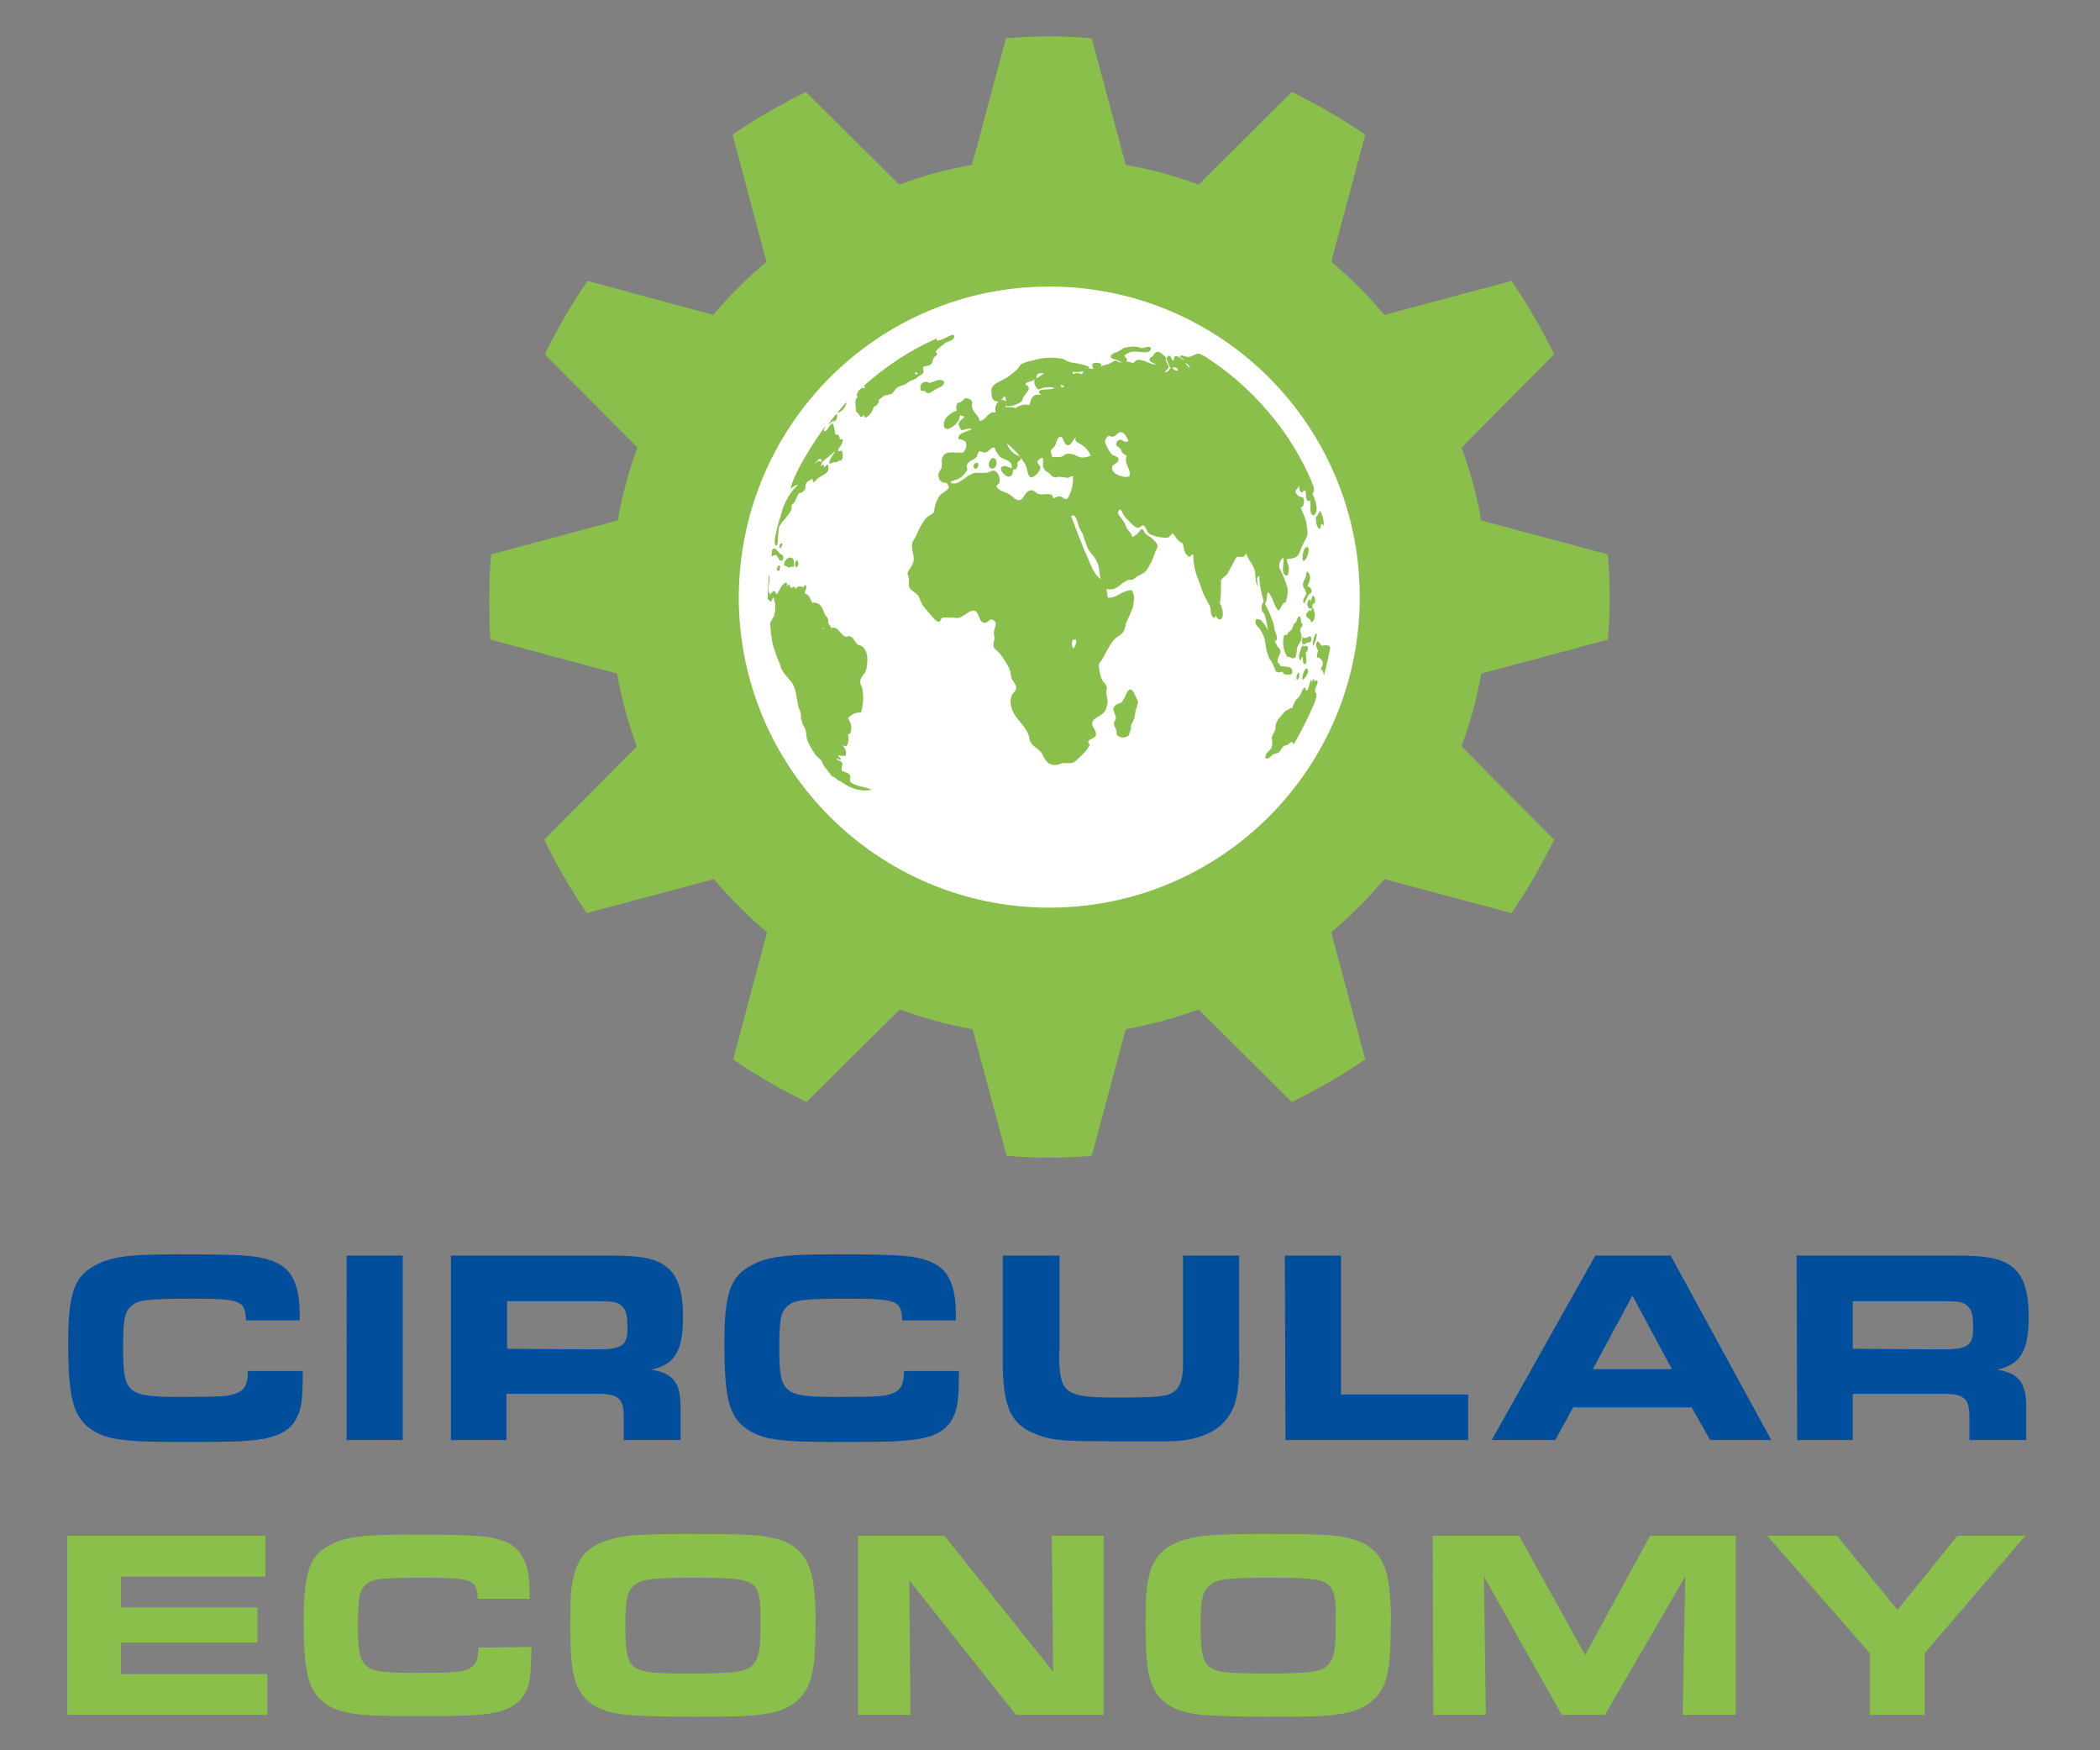
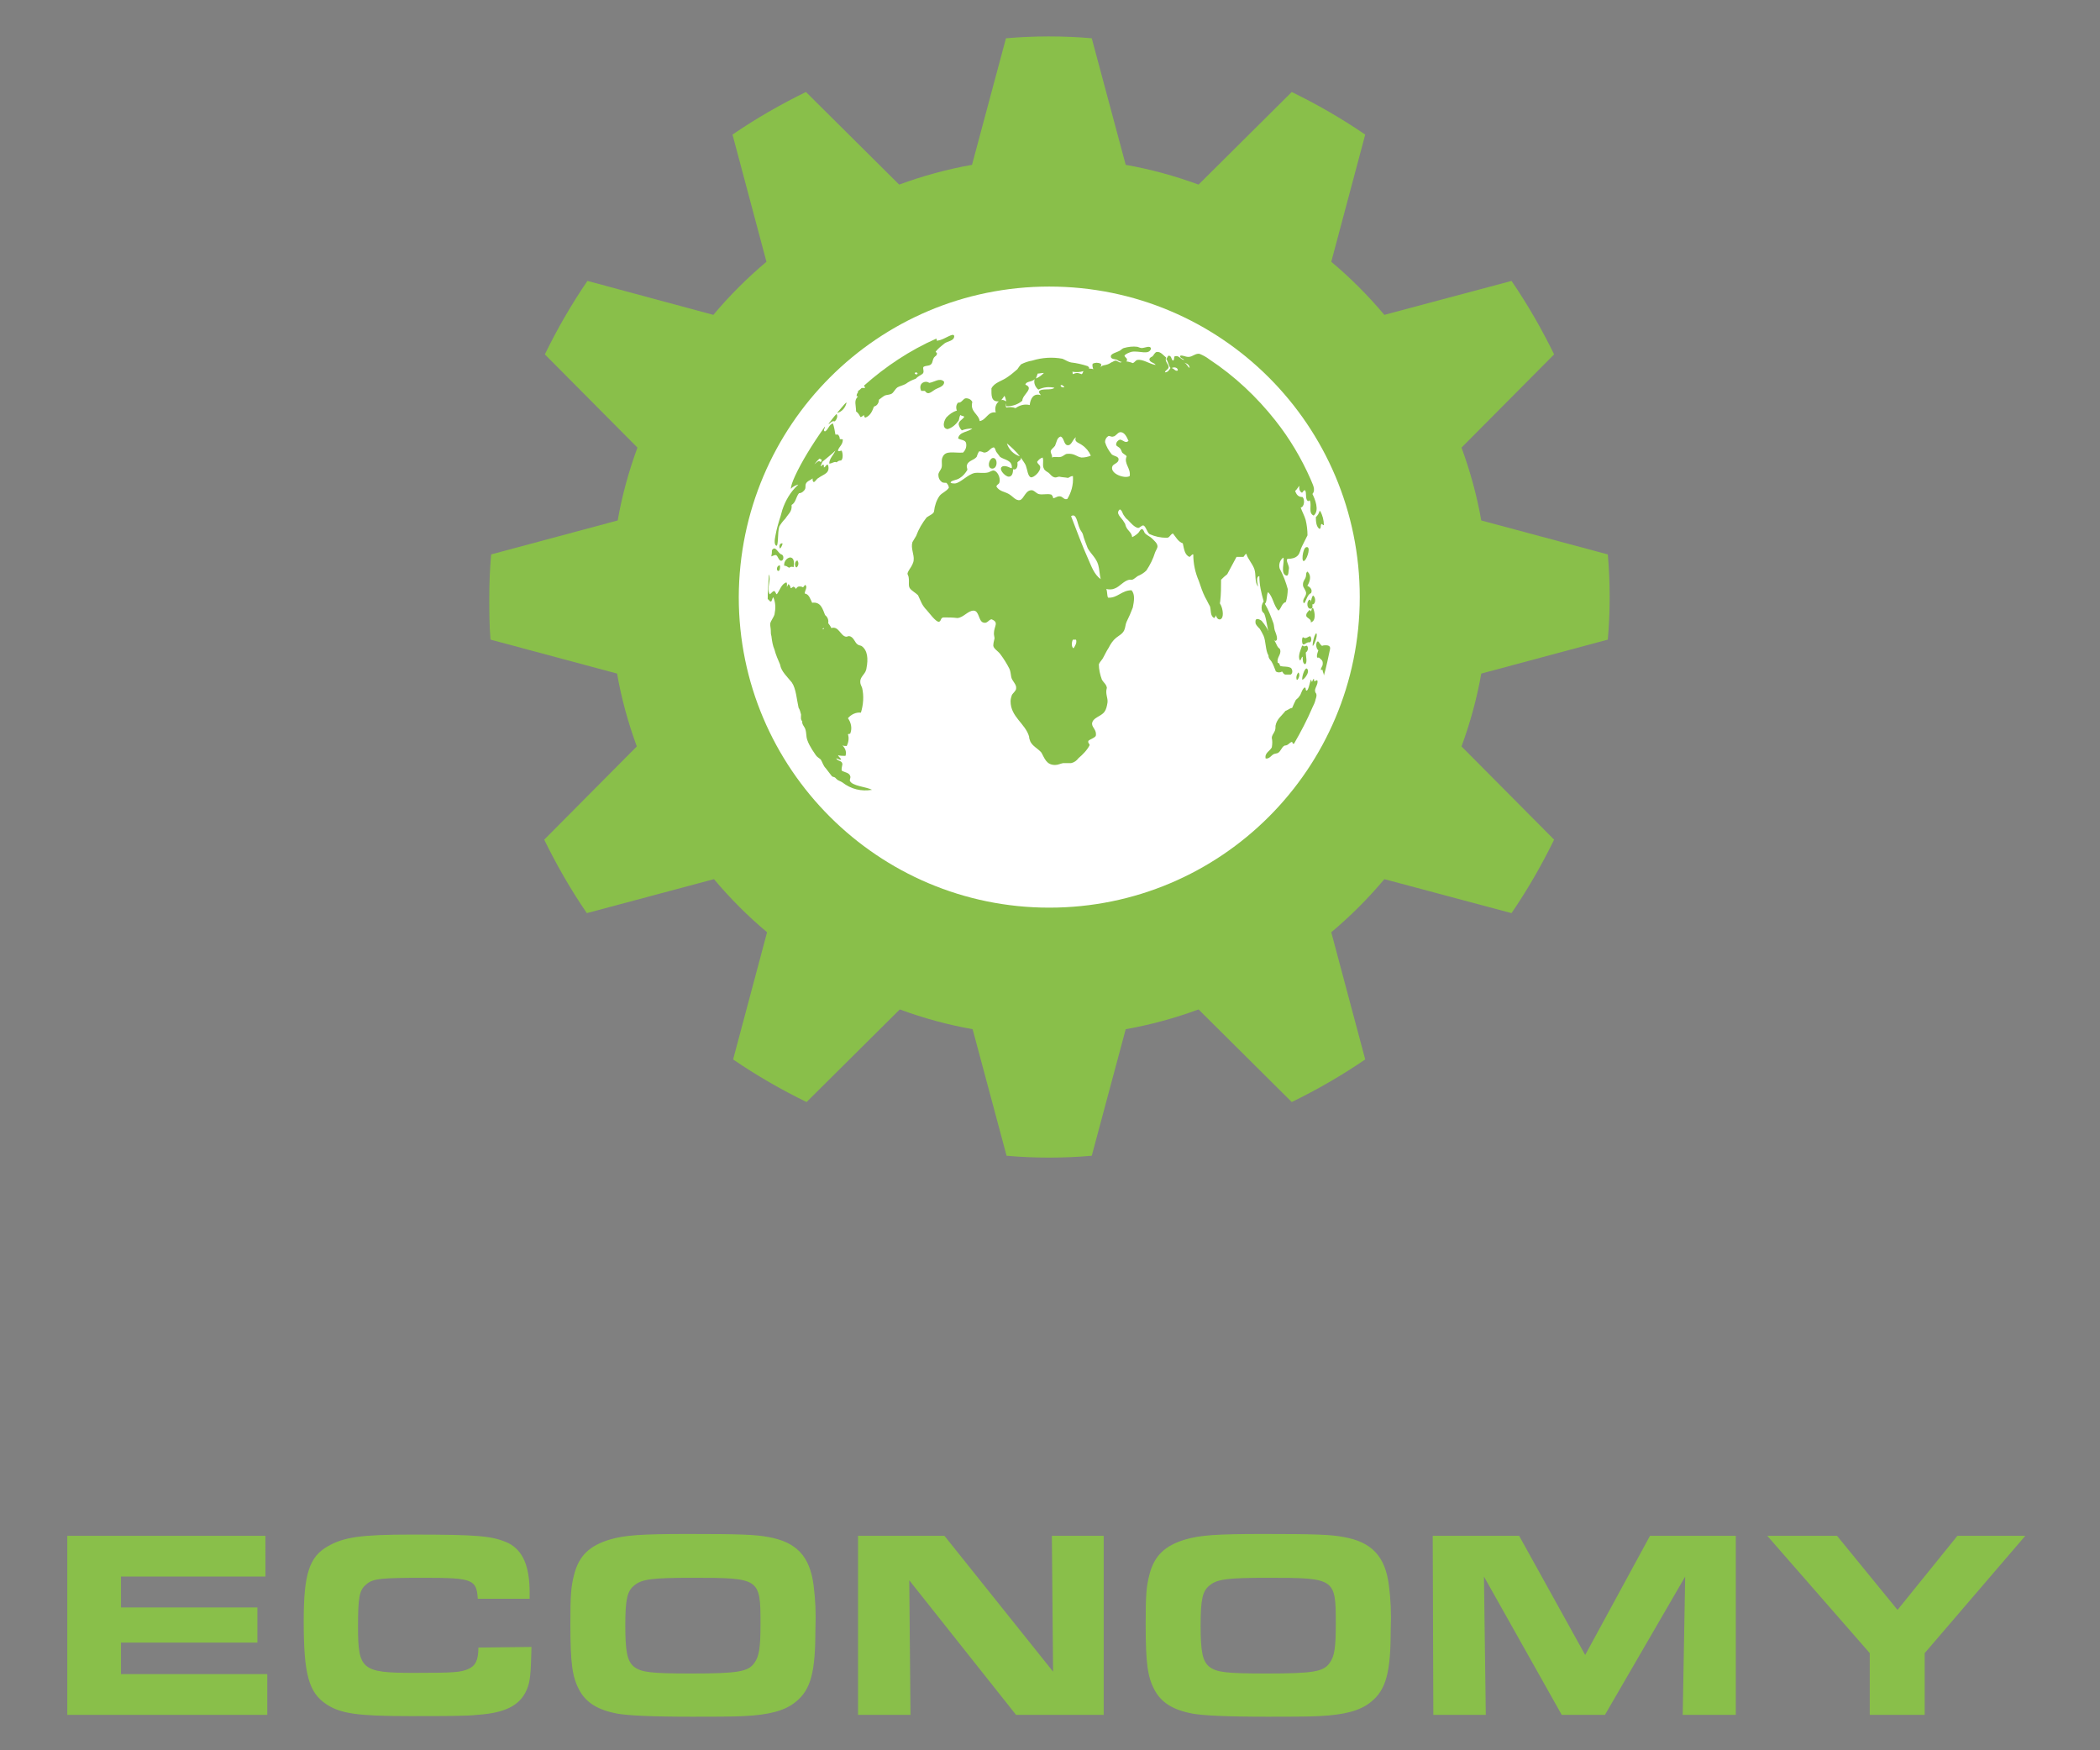
<svg xmlns="http://www.w3.org/2000/svg" version="1.1" id="Ebene_1" x="0px" y="0px" viewBox="0 0 340.2 283.5" style="enable-background:new 0 0 340.2 283.5;" xml:space="preserve" width="300" height="250">
  <rect x="0" y="0" width="340.2" height="283.5" fill="#808080" stroke="none" />
  <style type="text/css">
	.st0{fill:#89BF4A;}
	.st1{fill:#FFFFFF;}
	.st2{fill:#014F9C;}
</style>
  <g id="Gruppe_4808" transform="translate(0 213.898)">
    <g>
      <g id="Gruppe_4807" transform="translate(0 -213.898)">
        <g id="Gruppe_4772" transform="translate(68.265 0)">
          <path id="Pfad_4038" class="st0" d="M101.7,48.1c26.9,0,48.6,21.8,48.6,48.6s-21.8,48.6-48.6,48.6s-48.6-21.8-48.6-48.6      S74.9,48.1,101.7,48.1C101.7,48.1,101.7,48.1,101.7,48.1 M108.6,6.2l5.5,20.5c4,0.7,8,1.8,11.8,3.2l15.1-15      c4.1,2,8.1,4.3,11.9,6.9l-5.5,20.6c3.1,2.6,6,5.5,8.6,8.6l20.6-5.5c2.6,3.8,4.9,7.8,6.9,11.9l-15,15.1c1.4,3.8,2.5,7.8,3.2,11.8      l20.5,5.5c0.2,2.3,0.3,4.6,0.3,6.9c0,2.3-0.1,4.6-0.3,6.9l-20.5,5.5c-0.7,4-1.8,8-3.2,11.8l15,15.1c-2,4.1-4.3,8.1-6.9,11.9      l-20.6-5.5c-2.6,3.1-5.5,6-8.6,8.6l5.5,20.6c-3.8,2.6-7.8,4.9-11.9,6.9l-15.1-15c-3.8,1.4-7.8,2.5-11.8,3.2l-5.5,20.5      c-2.3,0.2-4.6,0.3-6.9,0.3c-2.3,0-4.6-0.1-6.9-0.3l-5.5-20.5c-4-0.7-8-1.8-11.8-3.2l-15.1,15c-4.1-2-8.1-4.3-11.9-6.9l5.5-20.6      c-3.1-2.6-6-5.5-8.6-8.6l-20.6,5.5c-2.6-3.8-4.9-7.8-6.9-11.9l15-15.1c-1.4-3.8-2.5-7.8-3.2-11.8l-20.5-5.5      C11,101.3,11,99,11,96.7s0.1-4.6,0.3-6.9l20.5-5.5c0.7-4,1.8-8,3.2-11.8l-15-15.1c2-4.1,4.3-8.1,6.9-11.9L47.3,51      c2.6-3.1,5.5-6,8.6-8.6l-5.5-20.6c3.8-2.6,7.8-4.9,11.9-6.9l15.1,15c3.8-1.4,7.8-2.5,11.8-3.2l5.5-20.5c2.3-0.2,4.6-0.3,6.9-0.3      C104.1,5.9,106.4,6,108.6,6.2" />
        </g>
        <g id="Gruppe_4773" transform="translate(108.781 40.516)">
          <path id="Pfad_4039" class="st1" d="M61.2,106.5c27.8,0,50.3-22.5,50.3-50.3c0-27.8-22.5-50.3-50.3-50.3S11,28.4,10.9,56.2      C10.9,84,33.5,106.5,61.2,106.5" />
        </g>
        <g id="Gruppe_4774" transform="translate(127.685 48.545)">
          <path id="Pfad_4040" class="st0" d="M21,12.5c0.4-0.3,0.8-0.4,0.9-0.7c0.1-0.3-0.1-0.6,0-0.9c0.4-0.3,1-0.1,1.3-0.5      c0.2-0.2,0.2-0.7,0.4-1c0.2-0.3,0.5-0.3,0.5-0.7c0-0.2-0.2-0.1-0.2-0.3c0.4-0.5,0.9-0.9,1.4-1.3c0.5-0.4,1.6-0.4,1.6-1.2      c-0.1-0.7-1.6,0.6-2.6,0.7C24,6.8,24.1,6.4,24,6.3c-4.3,1.9-8.2,4.5-11.7,7.6c-0.1,0.1,0.4,0.4,0,0.4c-0.1,0-0.3,0-0.4,0      c-0.2,0.2-0.3,0.3-0.6,0.5c0.1,0.3-0.2,0.3-0.2,0.7c-0.1,0.2,0.2,0.1,0.2,0.2c-0.7,0.6-0.3,1.4-0.3,2.4c0.3,0.2,0.5,0.5,0.7,0.9      c0.3,0,0.3-0.2,0.6-0.3c0,0.2,0,0.3,0.2,0.4c0.8-0.3,1.1-1,1.4-1.8c0.5-0.1,0.8-0.6,0.8-1.1c0.3-0.2,0.6-0.5,1-0.7      c0.3-0.1,0.8-0.1,1.1-0.3c0.3-0.2,0.5-0.7,0.9-1c0.3-0.2,0.9-0.3,1.4-0.6c0.4-0.3,0.8-0.5,1.3-0.7C20.8,12.8,20.7,12.7,21,12.5       M20.8,11.8c0.1,0,0.3,0.2,0,0.3c-0.2,0-0.2-0.1-0.3-0.1C20.5,11.8,20.7,11.7,20.8,11.8" />
        </g>
        <g id="Gruppe_4775" transform="translate(168.96 50.274)">
          <path id="Pfad_4041" class="st0" d="M12,8c0.3,0.3,1.5,0.7,1.6,0.1c0.1-0.4-0.3-0.4-0.4-0.8C13.5,7,14,6.8,14.4,6.7      c1.2-0.2,2.8,0.6,3.1-0.5c-0.1-0.6-1-0.1-1.5-0.1c-0.2,0-0.4-0.1-0.7-0.2c-0.7-0.1-1.5,0-2.2,0.2c-0.1,0-0.5,0.3-0.6,0.4      C12,6.8,10.9,7,11,7.5C11,7.9,11.7,7.9,12,8" />
        </g>
        <g id="Gruppe_4776" transform="translate(138.138 55.617)">
          <path id="Pfad_4042" class="st0" d="M12.4,6.4c-0.4-0.3-1-0.2-1.3,0.2c-0.2,0.3-0.2,0.7,0,1.1c0.2,0,0.4,0,0.6,0      c0.6,0.9,1.2-0.1,2-0.4c0.5-0.2,1.2-0.5,1.1-1.1C14.1,5.5,13.2,6.3,12.4,6.4" />
        </g>
        <g id="Gruppe_4777" transform="translate(124.607 59.363)">
          <path id="Pfad_4043" class="st0" d="M11.1,7.5c0.7-0.2,1.2-0.8,1.4-1.5c0-0.1,0-0.1,0-0.2c-0.5,0.5-0.8,0.9-1.4,1.6      C11,7.5,11,7.5,11.1,7.5" />
        </g>
        <g id="Gruppe_4778" transform="translate(123.209 61.057)">
          <path id="Pfad_4044" class="st0" d="M12,7.2c0.3-0.2,0.6-0.9,0.3-1.2c-0.5,0.5-0.8,1-1.3,1.6C11.2,7.7,11.5,7,12,7.2" />
        </g>
        <g id="Gruppe_4779" transform="translate(114.538 62.887)">
          <path id="Pfad_4045" class="st0" d="M11.2,25.5c0.4,0.2,0.2-2.1,0.5-3.1c0.3-0.5,0.6-0.9,1-1.3c0.5-0.8,1.1-1.1,1-2.2      c0.7-0.4,0.7-1.3,1.2-1.9c0.4,0,0.8-0.3,1-0.7c0.1-0.3,0-0.5,0.1-0.8c0.2-0.5,0.8-0.6,1.1-0.9c0,0.3,0,0.5,0.2,0.6      c0.3-0.1,0.4-0.5,0.8-0.7c0.8-0.6,1.9-0.7,1.5-2.1c-0.4-0.1-0.4,0.5-0.7,0.4c0.1-0.1,0-0.3,0-0.4c-0.3-0.1-0.3,0.3-0.5,0.2      c0.1-0.2,0.2-0.5,0.3-0.7c0.7-0.6,1.5-1.2,2.1-1.8c-0.3,0.7-1,1.3-1,2.1c0.5,0,0.8-0.4,1.2-0.2c0.2-0.2,0.4-0.3,0.7-0.3      c0.4-0.2,0.3-1.3,0.1-1.6c-0.2,0-0.4,0.2-0.6,0c0.2-0.7,0.8-0.9,0.8-1.8c-0.1-0.1-0.4,0-0.5-0.1c0-0.3-0.1-0.5-0.3-0.7h-0.4      c-0.1-0.6-0.2-1.2-0.4-1.8c-0.7,0.2-0.7,1-1.3,1.3c-0.4-0.2,0.1-0.6,0-0.8c-1,1.4-2,2.9-2.9,4.4c-1.5,2.5-2.7,5-2.6,5.7      c0.2-0.4,1.5-0.9,1.1-0.6c-1.2,1.1-2,2.5-2.5,4c-0.2,0.8-0.4,1.4-0.5,1.7c-0.2,0.7-0.4,1.3-0.6,2.4      C10.9,24.7,10.9,25.3,11.2,25.5 M18.2,11.4c0.1,0,0.2,0.1,0.4,0.2c0,0.1-0.1,0.1-0.1,0.3c-0.2,0.1-0.2-0.1-0.4-0.1      c-0.3,0.1-0.4,0.3-0.7,0.5C17.7,11.9,18,11.6,18.2,11.4" />
        </g>
        <g id="Gruppe_4780" transform="translate(149.281 68.297)">
          <path id="Pfad_4046" class="st0" d="M11.5,5.9c-0.6,0.2-0.9,1.6-0.1,1.7C12.4,7.7,12.4,5.7,11.5,5.9" />
        </g>
        <g id="Gruppe_4781" transform="translate(146.726 68.993)">
-           <path id="Pfad_4047" class="st0" d="M11.1,6.9c0.5,0.2,0.8-0.5,0.6-0.9C11.2,5.8,10.8,6.4,11.1,6.9" />
-         </g>
+           </g>
        <g id="Gruppe_4782" transform="translate(202.167 76.87)">
          <path id="Pfad_4048" class="st0" d="M11.6,8.8c0.3-0.1,0.1-0.5,0.3-0.8c0.2,0,0.2,0.2,0.4,0.2c0-0.8-0.2-1.6-0.6-2.3h-0.1      c-0.1,0.4-0.3,0.7-0.6,1C11,7.7,11.1,8.5,11.6,8.8" />
        </g>
        <g id="Gruppe_4783" transform="translate(115.318 82.099)">
          <path id="Pfad_4049" class="st0" d="M11,6.7c0.1,0.2,0.6-0.8,0.4-0.8C10.9,5.9,10.9,6.5,11,6.7" />
        </g>
        <g id="Gruppe_4784" transform="translate(200.112 82.732)">
          <path id="Pfad_4050" class="st0" d="M11.5,5.9c-0.6,0.1-0.9,2.9-0.2,2.1C11.7,7.6,12.3,5.7,11.5,5.9" />
        </g>
        <g id="Gruppe_4785" transform="translate(114.053 82.926)">
          <path id="Pfad_4051" class="st0" d="M11.7,7c0.3,0.2,0.4,0.9,0.8,0.9c0.4,0,0.5-0.8,0.1-1c-0.6-0.1-1-1.6-1.6-0.7      C11,6.6,11,6.7,10.9,7.2C11.2,7.1,11.5,6.9,11.7,7" />
        </g>
        <g id="Gruppe_4786" transform="translate(116.065 84.363)">
          <path id="Pfad_4052" class="st0" d="M12.2,6c-0.5-0.3-1.4,0.5-1.2,1.3c0.3-0.1,0.5,0.2,0.8,0.3c0.2-0.2,0.4-0.2,0.7-0.1      C12.6,6.9,12.6,6.2,12.2,6" />
        </g>
        <g id="Gruppe_4787" transform="translate(117.836 84.909)">
          <path id="Pfad_4053" class="st0" d="M11.2,7c0.3-0.2,0.4-0.7,0.2-1c0,0,0,0,0-0.1C10.9,5.8,10.8,6.9,11.2,7" />
        </g>
        <g id="Gruppe_4788" transform="translate(114.933 85.671)">
          <path id="Pfad_4054" class="st0" d="M11.1,6.8c0.3,0.1,0.4-0.6,0.3-0.9C10.9,5.9,10.8,6.7,11.1,6.8" />
        </g>
        <g id="Gruppe_4789" transform="translate(200.19 86.675)">
          <path id="Pfad_4055" class="st0" d="M11.7,6c0-0.1-0.1-0.1-0.2,0c0,0.1-0.1,0.1-0.1,0.4c0,0.8-0.6,0.9-0.5,1.8      C11,8.6,11.4,9,11.4,9.4c0,0.6-0.7,1-0.4,1.6c0.3,0.2,0.5-1.4,1.2-1.6c0.3-0.6-0.2-1-0.6-1.2C12,7.6,12.3,6.6,11.7,6" />
        </g>
        <g id="Gruppe_4790" transform="translate(200.799 90.553)">
          <path id="Pfad_4056" class="st0" d="M12,7.3c0.4-0.3,0.3-1.2-0.1-1.4c-0.2,0.3-0.3,0.7-0.3,1.1c0-0.2-0.1-0.5-0.3-0.4      c-0.5,0.3-0.4,1.7,0.4,1.4c0.2-0.1,0.1-0.5,0.1-0.8C11.8,7.3,11.8,7.4,12,7.3" />
        </g>
        <g id="Gruppe_4791" transform="translate(185.928 91.63)">
          <path id="Pfad_4057" class="st0" d="M11.1,6.2c-0.3,0.6-0.2,2.6,0.6,2.5C12.8,8.5,11.7,4.9,11.1,6.2" />
        </g>
        <g id="Gruppe_4792" transform="translate(200.629 92.512)">
          <path id="Pfad_4058" class="st0" d="M12.1,6C12.1,5.9,12,6,12,6c-0.2,0-0.1,0.4-0.3,0.5c-0.1-0.1,0-0.2-0.2-0.2      c-0.3,0.3-0.6,0.6-0.5,1c0.1,0.3,0.9,0.5,0.7,1C12.6,8.1,12.4,6.7,12.1,6" />
        </g>
        <g id="Gruppe_4793" transform="translate(196.966 93.923)">
-           <path id="Pfad_4059" class="st0" d="M14,7.1C13.6,7,14,6.1,13.5,5.9c-0.3,0.2-0.4,0.6-0.5,1C12.5,7,12.6,7.6,12.3,8      s-0.7,0.5-0.8,1c-0.1-0.1-0.3-0.1-0.4-0.1c-0.4,1.2-0.2,2.5,0.5,3.6c0.4-0.2,0.6,0.3,1,0.2c0.6-0.1,0.4-1.1,0.6-1.8      c0.2-0.5,0.7-1,0.7-1.7c0-0.4-0.3-0.9-0.2-1.2C13.7,7.7,14.2,7.5,14,7.1" />
-         </g>
+           </g>
        <g id="Gruppe_4794" transform="translate(192.39 94.562)">
          <path id="Pfad_4060" class="st0" d="M13.6,12.6c0.3,0.5,0.5,1.1,0.7,1.6c0.3,0.2,0.7,0.2,1,0c0.2,0.2,0.2,0.4,0.5,0.5      c0.3,0,0.6,0,0.9,0c0.4-0.2,0.3-0.9,0-1.1c-0.7-0.3-1-0.1-1.7-0.3c-0.1-0.2-0.1-0.5-0.4-0.5c-0.2-0.9,0.6-1.3,0.4-2.1      c0-0.2-0.3-0.3-0.4-0.5c-0.2-0.3-0.3-0.7-0.6-1.1c-0.2-0.3-0.5-0.6-0.7-1c-0.3-0.7-0.7-1.4-1.3-2.1c-0.4-0.3-1.1-0.6-1,0.3      c0,0.3,0.4,0.7,0.7,1c0.2,0.3,0.4,0.7,0.6,1.1c0.4,0.9,0.3,2.4,0.8,3.2C13.1,12.1,13.4,12.3,13.6,12.6" />
        </g>
        <g id="Gruppe_4795" transform="translate(201.715 96.69)">
          <path id="Pfad_4061" class="st0" d="M11,7.9c0.4-0.5,0.8-2,0.5-2C11.1,6.2,10.8,8.2,11,7.9" />
        </g>
        <g id="Gruppe_4796" transform="translate(200.045 97.143)">
          <path id="Pfad_4062" class="st0" d="M12.1,6.9c0.3,0,0.4-0.7,0.1-1c-0.4,0.1-0.7,0.5-1.1,0.2c-0.2-0.2-0.3,0.7-0.1,1.1      C11.3,7.4,11.6,6.8,12.1,6.9" />
        </g>
        <g id="Gruppe_4797" transform="translate(202.272 97.919)">
          <path id="Pfad_4063" class="st0" d="M12.5,6.6c-0.2,0-0.4,0-0.6,0.1c-0.3-0.2-0.4-0.5-0.6-0.7c-0.4-0.2-0.5,1.1,0,1.4      c-0.1,0.4-0.3,0.7-0.2,1.2c0.1,0,0.2,0,0.3,0C11.7,8.9,12.1,9,12,9.7c0,0.3-0.3,0.5-0.3,0.9c0.2,0,0.3-0.1,0.3,0.1      c0,0.2,0.2,0.5,0.2,0.8c0.4-1.4,0.7-2.9,1-4.3C13.3,6.6,12.7,6.6,12.5,6.6" />
        </g>
        <g id="Gruppe_4798" transform="translate(199.537 98.692)">
          <path id="Pfad_4064" class="st0" d="M11.5,7.7c0,0.5,0,1.1,0.4,1.2C12.3,8.6,12,7.6,12,7c0.3-0.2,0.5-0.7,0.2-1.1      c-0.2,0-0.3,0.1-0.5,0.1c-0.1,0-0.1-0.2-0.3-0.1c-0.2,0.6-0.7,1.6-0.4,2.3C11.2,8.5,11.3,7.6,11.5,7.7" />
        </g>
        <g id="Gruppe_4799" transform="translate(200.051 102.32)">
          <path id="Pfad_4065" class="st0" d="M11.7,6c-0.3-0.3-0.8,1-0.8,1.7C10.9,8.1,12.3,6.6,11.7,6" />
        </g>
        <g id="Gruppe_4800" transform="translate(199.048 103.031)">
          <path id="Pfad_4066" class="st0" d="M11.4,6.1c0-0.1-0.1-0.3-0.2-0.1C11,6.3,10.9,6.7,11,7C11.1,7.4,11.6,6.4,11.4,6.1" />
        </g>
        <g id="Gruppe_4801" transform="translate(194.133 104.056)">
          <path id="Pfad_4067" class="st0" d="M19.3,6.2c-0.2-0.2-0.3,0.1-0.5,0.1c-0.1-0.1,0-0.6-0.2-0.3c-0.1,0.1-0.1,0.3-0.2,0.4      c-0.1-0.1-0.1-0.5-0.2-0.3c-0.2,0.6-0.4,1.8-0.7,1.7c-0.2-0.1,0-0.5-0.3-0.5c-0.5,0.4-0.5,1.1-0.9,1.5C16.2,9,16,9.1,15.8,9.3      c-0.2,0.4-0.4,0.8-0.6,1.3c-0.5,0.1-0.4,0.2-1.1,0.5c-0.6,0.8-1.4,1.3-1.6,2.4c0,0.3,0,0.5-0.1,0.8c-0.2,0.5-0.5,0.7-0.5,1.2      C12,15.9,12,16.4,11.9,17c-0.3,0.6-1.2,0.9-1,1.8c0.6,0.1,0.9-0.5,1.3-0.7c0.2-0.1,0.5-0.1,0.7-0.2c0.5-0.3,0.6-1,1.1-1.2      c0.6,0,0.7-0.5,1.2-0.6c0,0.1,0.1,0.4,0.3,0.3c1.1-1.9,2.1-3.8,3-5.9c0.2-0.4,0.4-0.8,0.5-1.3c0.1-0.3,0.2-0.6,0.1-0.9      C19,8.2,18.9,8,18.9,7.8C18.9,7.3,19.4,6.8,19.3,6.2" />
        </g>
        <g id="Gruppe_4802" transform="translate(169.366 105.782)">
-           <path id="Pfad_4068" class="st0" d="M13.5,6c-0.5,0.4-0.7,1.8-1.4,2.1c-0.5,0.1-1.1,0.5-1.1,1c0,0.4,0.4,0.9,0.4,1.4      c0,0.3-0.3,0.6-0.3,0.9c0,0.6,0.6,1.1,0.4,1.7c0.3,0.6,1.1,0.7,1.7,0.4c0,0,0,0,0.1,0c0.4-0.3,0.3-0.9,0.6-1.2      c-0.2-0.6,0.2-1,0.4-1.5s0.2-1,0.3-1.5c0.2-0.4,0.3-0.9,0.4-1.4C14.7,7.3,14.1,5.4,13.5,6" />
-         </g>
+           </g>
        <g id="Gruppe_4803" transform="translate(136.214 51.508)">
          <path id="Pfad_4069" class="st0" d="M67.8,41.8c0,1.4,0.3,2.7,0.7,4.1c-0.3,0.4-0.4,0.9-0.3,1.4c0,0.2,0.2,0.4,0.4,0.6      c0.4,1,0.5,2.6,0.8,3.3c0.1,0.3,0.7,1.1,1,1.1c0.6-0.1,0-1.4-0.1-1.7c-0.1-0.3-0.1-0.7-0.2-1.1c-0.4-1.1-0.8-2.2-1.4-3.2      c0.4-0.4,0.2-1.3,0.5-1.9c0.8,0.7,0.9,2.2,1.7,3c0.5-0.4,0.5-1.2,1.2-1.4c0.2-0.7,0.3-1.4,0.3-2.1c-0.3-1.1-0.7-2.2-1.3-3.3      c-0.2-0.6,0-1.4,0.6-1.8c0.2,0.8-0.5,2.5,0.4,2.9c0.5,0.2,0.4-0.7,0.5-1.2c0-0.5-0.7-1.5-0.1-1.5c0.5,0,1.1-0.1,1.5-0.5      c0.4-0.4,0.4-0.9,0.7-1.5c0.3-0.6,0.6-1.2,0.9-1.8c0-0.8-0.1-1.7-0.3-2.5c-0.2-0.7-0.6-1.4-0.8-2c0.6-0.1,0.7-1.3,0.3-1.7      c-0.7,0-1-0.4-1.2-1c0.3-0.2,0.5-0.7,0.7-0.8c-0.1,0.4,0,0.9,0.4,1.1c0.2-0.1,0.2-0.4,0.5-0.4c0.3,0.4,0,1.3,0.4,1.7      c0.2,0.2,0.3-0.2,0.4,0c0.3,0.8-0.3,2,0.6,2.4c1-0.8,0.2-2.7-0.2-3.5c0.6-0.7,0-1.6-0.3-2.4c-1.5-3.4-3.4-6.6-5.7-9.5      c-3-3.8-6.6-7.2-10.7-9.9c-0.5-0.4-1.1-0.7-1.6-0.9c-0.7-0.1-1.1,0.5-1.8,0.5c-0.5,0-0.9-0.3-1.3-0.2c-0.2,0.4,0.6,0.5,0.6,0.7      c-0.6-0.1-0.8-0.8-1.5-0.6c-0.2,0.1,0,0.6-0.3,0.7c-0.3-0.2-0.2-0.8-0.7-0.8c-0.2,0.1-0.2,0.4-0.4,0.5c0.3,0.4,0.4,1.1,0.7,1.5      c-0.2,0.3-0.4,0.7-0.9,0.7c0.1-0.4,0.5-0.4,0.6-0.8c0.1-0.5-0.7-0.9-0.4-1.6c-0.4-0.3-0.9-1-1.5-0.9c-0.3,0-0.5,0.5-0.7,0.7      c-0.2,0.1-0.4,0.2-0.5,0.4c-0.1,0.6,0.8,0.6,1,1c-0.9-0.1-2.1-1-3-0.8c-0.3,0.1-0.4,0.4-0.7,0.5c-0.5-0.2-1-0.3-1.5-0.3      c-0.2,0-0.3,0.2-0.5,0.2c-0.3,0-0.5-0.3-0.8-0.3c-0.2,0-0.4,0.2-0.7,0.3C43,7.8,42.3,7.5,42.1,8c0-0.2,0.2-0.4,0-0.6      c-0.4-0.2-0.9-0.2-1.3,0c-0.1,0.3,0,0.6,0.1,0.9c-0.2-0.1-0.5-0.1-0.7-0.1c0.1-0.2-0.1-0.3-0.2-0.4c-0.9-0.3-1.8-0.5-2.7-0.6      c-0.5-0.1-0.9-0.4-1.4-0.6c-1.6-0.3-3.3-0.2-4.9,0.3c-0.6,0.1-1.2,0.3-1.8,0.6c-0.2,0.2-0.4,0.5-0.6,0.8      c-0.5,0.4-0.9,0.8-1.5,1.2c-0.9,0.7-2.2,0.9-2.7,1.9c0,1.1-0.1,2.2,1.2,2.1c-0.5,0.4-0.7,1.1-0.5,1.8c-1.3-0.2-1.5,1.2-2.6,1.4      c-0.2-1.2-1.6-1.5-1.2-3.1c-0.2-0.4-0.6-0.6-1-0.6c-0.5,0-0.7,0.8-1.3,0.7c-0.3,0.3-0.4,0.8-0.2,1.3c-0.7,0.2-1.2,0.6-1.7,1.1      c-0.5,0.7-0.7,1.8,0.2,1.9c0.7-0.2,1.3-0.7,1.8-1.4c0.1-0.3,0.1-0.7,0.3-0.9c0.1,0.2,0.4,0.1,0.6,0.3c-0.3,0.5-1,0.7-0.9,1.3      c0.1,0.3,0.2,0.6,0.5,0.9c0.5-0.2,1.1-0.3,1.7-0.3c-0.7,0.6-2.1,0.5-2.3,1.6c0.4,0.3,1.2,0.2,1.3,0.8c0.1,0.6-0.1,1.1-0.5,1.5      c-1.5,0.1-2.8-0.4-3.3,0.7c-0.3,0.6,0,1.2-0.2,1.8c-0.1,0.3-0.5,0.7-0.5,1.1c0,0.5,0.2,0.9,0.6,1.2c0.2,0.1,0.5,0.1,0.7,0.1      c0.2,0.2,0.4,0.5,0.4,0.8c-0.4,0.6-1.1,0.8-1.5,1.3c-0.5,0.7-0.8,1.6-0.9,2.5c0,0.4-0.8,0.7-1.2,1c-0.7,0.9-1.3,1.9-1.7,3      c-0.2,0.3-0.4,0.7-0.6,1c-0.3,1,0.3,2,0.2,2.9c0,0.2-0.1,0.5-0.2,0.7c-0.2,0.5-0.7,1-0.8,1.5c0,0.2,0.2,0.4,0.2,0.7      c0.1,0.7-0.1,1.3,0.2,1.7c0.3,0.4,0.9,0.7,1.3,1.1c0.2,0.4,0.4,0.9,0.6,1.3c0.2,0.4,0.5,0.8,0.8,1.1c0.3,0.3,1.5,2,2,1.9      c0.4-0.1,0.2-0.6,0.7-0.7c0.8,0,1.5,0,2.3,0.1c1-0.1,1.7-1.2,2.6-1.2s0.8,1.6,1.5,1.9s0.9-0.4,1.4-0.5c1.3,0.5,0.4,1.1,0.4,2.3      c0,0.3,0.1,0.6,0.1,0.8c-0.1,0.4-0.2,0.8-0.2,1.2c0.1,0.5,0.7,0.8,1.1,1.3c0.6,0.8,1.1,1.6,1.5,2.4c0.2,0.4,0.2,0.8,0.3,1.3      c0.1,0.7,0.9,1.2,0.8,1.9c0,0.4-0.5,0.7-0.7,1.1c-0.1,0.3-0.2,0.6-0.2,1c0,2.5,2.4,3.6,3,5.7c0,0.3,0.1,0.5,0.2,0.8      c0.4,0.8,1.2,1.1,1.8,1.8c0.5,0.9,0.8,2,2.2,2c0.5,0,0.8-0.2,1.3-0.3c0.4,0,0.9,0,1.3,0c0.5-0.1,0.9-0.4,1.2-0.8      c0.7-0.6,1.4-1.3,1.8-2.1c0-0.3-0.3-0.3-0.2-0.7c0.3-0.3,0.9-0.4,1.2-0.8c0.2-1-0.6-1.3-0.6-2c0.1-1,1.4-1.1,2-1.9      c0.3-0.4,0.4-0.9,0.5-1.5c0.1-0.8-0.4-1.4-0.1-2.4c-0.1-0.6-0.5-0.8-0.8-1.3c-0.3-0.8-0.5-1.7-0.5-2.5c0.1-0.3,0.4-0.6,0.6-0.9      c0.3-0.5,0.6-1.2,1-1.8c0.3-0.6,0.7-1.2,1.2-1.6c0.5-0.4,1-0.6,1.3-1.2c0.2-0.4,0.2-1,0.4-1.4c0.4-0.8,0.7-1.5,1-2.3      c0.2-1,0.4-2.1-0.2-2.8c-1.6,0-2.3,1.3-3.8,1.2c-0.2-0.3-0.1-1-0.3-1.4c0.5,0.1,1,0.1,1.4-0.1c0.8-0.3,1.4-1.2,2.3-1.4      c0.2,0,0.3,0,0.5,0c0.3-0.1,0.6-0.4,0.9-0.6c0.5-0.2,1-0.5,1.4-0.9c0.6-0.9,1.1-1.9,1.4-2.9c0.1-0.3,0.4-0.7,0.4-1      c0-0.5-0.5-0.9-0.9-1.3c-0.3-0.3-0.8-0.5-1.1-0.8c-0.2-0.2-0.2-0.6-0.5-0.7c-0.3,0-0.4,0.4-0.6,0.6c-0.3,0.3-0.6,0.5-1,0.7      c-0.1-0.8-0.7-1-1-1.7c-0.1-0.2-0.1-0.5-0.3-0.7c-0.4-0.8-1.5-1.4-0.7-2.1c0.4,0.2,0.4,0.6,0.6,0.9c0.2,0.3,0.4,0.6,0.7,0.8      c0.3,0.3,1.1,1.3,1.7,1.3c0.2,0,0.5-0.4,0.8-0.4c0.4,0.1,0.6,1.1,1,1.4c0.9,0.4,1.8,0.6,2.8,0.6c0.5,0,0.5-0.5,1-0.7      c0.5,0.6,0.8,1.3,1.6,1.6c0.2,0.9,0.3,1.9,1.1,2.2c0.2-0.1,0.4-0.5,0.6-0.4c0,1.5,0.3,2.9,0.9,4.3c0.3,0.9,0.6,1.8,1,2.6      c0.3,0.5,0.5,1,0.8,1.5c0.2,0.6,0,1.6,0.7,1.9c1.1-1.3,1.1-3.9,1.1-6.2c0.3-0.3,0.6-0.6,1-0.9c0.5-0.9,1-1.9,1.5-2.8h1.1      c0.2-0.1,0.2-0.4,0.5-0.5c0.2,0.8,1,1.6,1.3,2.5c0.3,0.9,0,2.1,0.6,2.8C67.5,42.9,67.2,41.9,67.8,41.8 M39.3,8.6      c-0.1,0.2-0.1,0.4-0.3,0.5c-0.5-0.2-0.8-0.3-1.4,0c-0.1-0.1,0-0.3-0.1-0.4C38.1,8.8,38.7,8.8,39.3,8.6 M36.2,11.2      c-0.2,0.1-0.6,0-0.6-0.3c0.2-0.1,0.4,0,0.5,0.2C36.2,11.1,36.2,11.1,36.2,11.2 M35.6,19.2c0.6,0.2,0.5,1.3,1.1,1.4      c0.7,0.1,0.8-0.9,1.4-1.3c-0.4,0.8,0.5,0.9,1,1.3c0.6,0.4,1.1,1,1.4,1.7c-0.5,0.2-1,0.3-1.5,0.3c-0.8-0.1-1.1-0.7-2.3-0.6      c-0.4,0-0.6,0.4-1.1,0.5c-0.4,0.1-1-0.1-1.4,0.1c0.1-0.4-0.2-0.6-0.2-1c0-0.3,0.5-0.6,0.7-0.9C35,20,35,19.4,35.6,19.2 M31.9,9      c0.3,0,0.6-0.1,1-0.1c-0.4,0.4-0.8,0.7-1.3,0.9C31.7,9.5,31.8,9.3,31.9,9 M26.9,14.3c0.9,0,1.8-0.3,2.5-0.9c0-1,2-2,0.5-2.6      c0.1-0.6,1.1-0.4,1.5-0.9c-0.2,0.6,0.1,1.3,0.6,1.7c0.8-0.4,1.7-0.5,2.6-0.3c-0.5,0.5-2.1,0-2.5,0.6c0,0.3,0.2,0.4,0.3,0.6      c-1.2-0.4-1.7,0.6-1.8,1.6c-0.8-0.2-1.6,0-2.3,0.5c-0.5-0.2-1-0.2-1.5-0.1c-0.1-0.2-0.1-0.5-0.1-0.7      C26.8,14,26.7,14.3,26.9,14.3 M29,22.4c-1-0.3-1.8-1.1-2.1-2.1C27.6,20.9,28.4,21.6,29,22.4 M26.5,12.6c0.2,0.3,0.2,0.6,0.3,0.9      c-0.3-0.1-0.4-0.3-0.8-0.2C26.2,13,26.4,12.8,26.5,12.6 M36.7,29.3c-0.5,0.2-0.7-0.3-1.1-0.4c-0.5-0.1-0.7,0.2-1.2,0.3      c0-0.2-0.1-0.4-0.3-0.6c-0.8-0.2-1.4,0.1-2.1-0.1c-0.3-0.1-0.6-0.5-1-0.6c-1.1-0.1-1.3,1.4-2,1.6c-0.7,0.1-1.1-0.6-1.8-1      c-0.7-0.4-1.5-0.4-2-1.2c0.1-0.4,0.4-0.3,0.5-0.7c0.2-0.8-0.4-1.9-1-1.9c-0.2,0-0.5,0.2-0.8,0.3c-0.7,0.2-1.6,0-2.2,0.1      c-1.1,0.2-2.3,1.6-3.2,1.7c-0.2,0-0.5,0-0.7-0.1c-0.1-0.4,1-0.4,1.5-0.8c0.5-0.3,0.9-0.8,1.2-1.3c0-0.2-0.1-0.4-0.1-0.6      c0.1-0.9,1.1-0.9,1.6-1.5c0.1-0.3,0.2-0.6,0.4-0.9c0.4,0,0.5,0.1,0.8,0.2c0.7,0,0.9-0.6,1.4-0.8c0.4-0.2,0.4,0.4,0.6,0.7      c0.2,0.3,0.4,0.5,0.6,0.8c0.7,0.5,2,0.5,1.9,1.8c-0.2,0.1-0.7-0.4-1.4-0.3c-1,0.3,0.3,1.7,0.9,1.7c0.5,0,0.7-0.5,0.7-1.2      c0.6,0.2,0.8-0.5,0.7-1.1c0.2-0.3,0.6-0.3,0.6-0.8c0.2,0.5,0.6,0.8,0.8,1.4c0.2,0.5,0.3,1.7,0.8,1.8c0.4,0.1,1.6-0.9,1.5-1.7      c-0.1-0.4-0.4-0.4-0.5-0.8c0.2-0.3,0.5-0.6,0.9-0.7c0.2,0.6-0.1,1.3,0.2,1.8c0.1,0.3,0.5,0.5,0.8,0.7c0.3,0.3,0.5,0.6,0.9,0.7      c0.3,0.1,0.5-0.1,0.8-0.1c0.4,0.1,0.9,0.1,1.4,0.2c0.3-0.1,0.4-0.3,0.8-0.3C37.7,27.1,37.3,28.3,36.7,29.3 M37.7,53.5      c-0.4-0.2-0.3-1.1-0.1-1.4c0.2,0,0.4,0,0.5,0C38.3,52.6,37.9,53.2,37.7,53.5 M40.1,39.1c-1-2.2-1.9-4.7-2.8-7      c0.9-0.6,1,1.2,1.4,2c0.1,0.3,0.4,0.6,0.5,0.9c0.2,0.8,0.5,1.5,0.8,2.3c0.5,0.9,1.4,1.6,1.7,2.7c0.2,0.7,0.2,1.5,0.4,2.3      C41,41.5,40.6,40.2,40.1,39.1 M46.8,25.6c-0.8,0.5-3.3-0.4-2.8-1.6c0.2-0.4,1-0.5,1-1.1c0-0.5-0.7-0.5-1.1-0.8      c-0.5-0.6-0.9-1.3-1.1-2c0-0.4,0.2-0.8,0.6-1c0.2,0,0.5,0.2,0.7,0.1c0.4,0,0.7-0.6,1.1-0.7c0.7-0.1,1.1,0.7,1.4,1.4      c-0.5,0.5-0.9-0.2-1.4-0.2c-0.3,0.1-0.6,0.4-0.6,0.8c0,0.3,0.4,0.3,0.7,0.7c0.2,0.3,0.2,0.6,0.4,0.7c0.2,0.2,0.5,0.3,0.6,0.5      C45.8,23.6,47,24.3,46.8,25.6 M53.6,8.1c0.4-0.2,1-0.1,1,0.4C54.2,8.7,54,8.2,53.6,8.1 M55.5,7.2c0.4,0.1,1,0.3,1,0.9      C56.1,7.8,56,7.3,55.5,7.2" />
        </g>
        <g id="Gruppe_4804" transform="translate(113.569 87.031)">
          <path id="Pfad_4070" class="st0" d="M24.1,39.4c0-0.2,0.1-0.4,0.1-0.6c-0.1-0.7-0.9-0.7-1.4-1c-0.1-0.4,0.1-0.8,0.1-1.1      c-0.1-0.6-0.8-0.4-1-0.9c0.2,0,0.5,0.3,0.8,0.2c-0.1-0.3-0.4-0.4-0.5-0.7c0.4,0.1,0.8,0.1,1.2,0.1c0.2-0.6,0-1.2-0.5-1.7      c0.2,0.1,0.5,0.1,0.7,0.1c0.3-0.6,0.4-1.3,0.2-1.9c0.1-0.1,0.4,0,0.4-0.2c0.3-0.8,0.1-1.7-0.4-2.4c0.5-0.6,1.3-1,2.1-0.9      c0.4-1.3,0.5-2.7,0.2-4c-0.1-0.3-0.3-0.6-0.3-0.9c-0.1-0.8,0.7-1.3,0.9-1.9c0-0.1,0.1-0.2,0.1-0.4c0.3-1.5,0.2-2.9-0.8-3.6      c-0.2-0.1-0.5-0.1-0.7-0.3c-0.4-0.3-0.6-1.2-1.3-1.3c-0.2,0-0.3,0.1-0.5,0.1c-0.9-0.1-1.2-1.8-2.4-1.4c-0.1-0.3-0.3-0.5-0.5-0.8      c0.1-0.5-0.1-1-0.5-1.3c-0.4-1-0.7-2.2-2.1-2c-0.3-0.6-0.5-1.4-1.2-1.5c0-0.5,0.5-1,0.1-1.4c-0.2,0.1-0.2,0.3-0.4,0.4      C16.4,8,16,7.9,15.7,8c-0.1,0.1-0.3,0.2-0.3,0.4c-0.1-0.2-0.2-0.3-0.4-0.4c-0.2,0-0.3,0.3-0.5,0.2c0-0.2-0.1-0.4-0.3-0.6      C14.1,7.5,14,8,13.9,8c0-0.2,0.1-0.6-0.1-0.7c-0.8,0.3-1,1.2-1.5,1.9c-0.2,0.1-0.2-0.5-0.5-0.5c-0.3,0.1-0.6,0.6-0.7,0.5      c-0.5-1,0.3-2.3-0.1-3.2c-0.1,1.5-0.2,2.8-0.2,4c0.2,0.1,0.3,0.4,0.5,0.4c0.2,0,0.2-0.5,0.4-0.7c0.4,0.9,0.4,1.8,0.2,2.8      c-0.2,0.6-0.6,1-0.7,1.5c0,0.4,0.1,0.8,0.1,1.1c0,0.3,0,0.6,0.1,0.9c0.1,0.8,0.2,1.5,0.5,2.2c0.2,0.8,0.6,1.7,0.9,2.4      c0.1,0.6,0.4,1.1,0.8,1.6c0.3,0.4,0.7,0.8,1.1,1.3c0.7,1,0.8,2.8,1.1,4.1c0.2,0.3,0.3,0.7,0.4,1.1c0,0.5-0.1,0.8,0.2,1.1      c-0.1,0.5,0.4,0.9,0.5,1.3c0.2,0.6,0.1,1.1,0.3,1.7c0.2,0.6,0.5,1.1,0.8,1.6c0.2,0.3,0.4,0.6,0.6,0.9c0.2,0.3,0.6,0.5,0.8,0.7      c0.3,0.5,0.4,1,0.8,1.4c0.3,0.4,0.6,0.8,1,1.3c0.1,0.1,0.3,0.1,0.5,0.2c0.1,0.1,0.2,0.2,0.3,0.3c0.2,0.2,0.6,0.3,0.9,0.5      c1.4,1.1,3.1,1.5,4.8,1.2C26.8,40.4,24.4,40.3,24.1,39.4 M19.7,14.9c0-0.1,0.1-0.2,0.2-0.2C19.9,14.9,19.8,14.9,19.7,14.9" />
        </g>
        <g id="Gruppe_4805" transform="translate(0.047 197.263)">
-           <path id="Pfad_4071" class="st2" d="M40.1,24.8c0,2.1-0.5,3.1-1.8,3.6c-1.3,0.5-2.2,0.6-9,0.6c-8.7,0-9.4-0.5-9.4-7.7      c0-4.8,0.2-6,1.3-7c1.1-1,2.5-1.2,9.9-1.2c7.9,0,8.6,0.3,8.7,3.5h8.7v-1c0-4.4-1.1-7-3.5-8.2c-2.6-1.3-5-1.5-16.1-1.5      c-8.4,0-11.2,0.4-13.9,2c-3.1,1.8-4,4.6-4,12.5c0,8.9,0.9,12,3.8,13.9c2.4,1.6,5.2,2,13.8,2c6,0,9.5,0,11.4-0.2      c4.7-0.3,7.1-1.5,8.2-4.1c0.6-1.3,0.8-2.8,0.8-7.2H40.1z M56.1,36h9.1V6.1h-9.1V36z M73,36h9v-7.5H96c4.1-0.1,5,0.6,5,3.8V36      h9.2v-4.7c0.1-4.5-1-6.1-4.7-6.7c3.8-0.9,5.1-3,5.1-8.6c0-4-0.8-6.6-2.6-8c-1.7-1.4-4-1.9-9.3-1.9H73L73,36z M82.1,21.2v-7.7      h14.5c2.7,0,3.5,0.1,4.2,0.9c0.6,0.6,0.8,1.4,0.8,3.4c0,3-0.9,3.5-5.2,3.5L82.1,21.2z M146.4,24.8c0,2.1-0.5,3.1-1.8,3.6      c-1.3,0.5-2.2,0.6-9,0.6c-8.7,0-9.4-0.5-9.4-7.7c0-4.8,0.2-6,1.3-7c1.1-1,2.5-1.2,9.9-1.2c7.9,0,8.6,0.3,8.7,3.5h8.7v-1      c0-4.4-1.1-7-3.5-8.2c-2.6-1.3-5-1.5-16.1-1.5c-8.4,0-11.2,0.4-13.9,2c-3.1,1.8-4,4.6-4,12.5c0,8.9,0.8,12,3.8,13.9      c2.4,1.6,5.2,2,13.8,2c6,0,9.5,0,11.4-0.2c4.7-0.3,7.1-1.5,8.2-4.1c0.6-1.3,0.8-2.8,0.8-7.2H146.4z M162.4,6.1v16.1      c-0.1,8.9,1.3,11.7,6.7,13.3c2.2,0.6,3.9,0.7,12.3,0.7l3.4,0c1.8,0,2.6,0,4,0c3.9,0,6.6-0.8,8.7-2.4c2.6-2.4,3.3-4.6,3.2-12V6.1      h-9.1v13.7c0,3.3,0,3.3,0,4c0,2.3-0.5,3.6-1.4,4.3c-1.1,0.9-3,1-9.8,1s-8.3-0.7-8.7-4c-0.2-1.4-0.2-2.8-0.1-4.2V6.1L162.4,6.1z       M208.2,36h29.6v-7.4h-20.6V6.1h-9.1L208.2,36z M241.6,36h10.3l2.9-5.3H274l3,5.3h9.9L270.6,6.1h-12.2L241.6,36z M258,24.5      l6.4-11.9l6.4,11.9H258z M291.1,36h9v-7.5H314c4.1-0.1,5,0.6,5,3.8V36h9.2v-4.7c0.1-4.5-1-6.1-4.7-6.7c3.8-0.9,5.1-3,5.1-8.6      c0-4-0.8-6.6-2.6-8c-1.7-1.4-4-1.9-9.3-1.9h-25.7L291.1,36z M300.1,21.2v-7.7h14.5c2.7,0,3.5,0.1,4.2,0.9      c0.6,0.6,0.8,1.4,0.8,3.4c0,3-0.9,3.5-5.2,3.5L300.1,21.2z" />
-         </g>
+           </g>
        <g id="Gruppe_4806" transform="translate(0 242.563)">
          <path id="Pfad_4072" class="st0" d="M10.9,6.2v29h32.4v-6.6H19.6v-5.1h22.1v-5.7H19.6v-5h23.4V6.2H10.9z M77.5,24.3      c0,2.1-0.5,3-1.7,3.5c-1.2,0.5-2.2,0.6-8.7,0.6c-8.5,0-9.1-0.5-9.1-7.5c0-4.7,0.2-5.9,1.3-6.8c1.1-1,2.4-1.1,9.6-1.1      c7.7,0,8.3,0.3,8.5,3.4h8.4v-1c0-4.3-1.1-6.8-3.4-8C79.8,6.2,77.5,6,66.6,6c-8.1,0-10.9,0.4-13.5,1.9c-3,1.7-3.9,4.5-3.9,12.1      c0,8.6,0.8,11.6,3.7,13.5c2.3,1.5,5,1.9,13.4,1.9c5.8,0,9.3,0,11-0.2c4.5-0.3,6.9-1.5,8-4c0.6-1.3,0.7-2.7,0.8-7L77.5,24.3z       M111.5,5.9c-7.7,0-10.3,0.2-12.7,0.9c-3.3,1-5,2.6-5.8,5.7c-0.5,2-0.6,3.2-0.6,8c0,6.3,0.3,8.5,1.4,10.6c1.1,2.1,3,3.3,6.2,3.9      c1.7,0.3,5.3,0.5,12.2,0.5c2.8,0,6.7,0,8.3-0.1c4.2-0.2,6.7-0.9,8.4-2.3c2.5-2,3.2-4.9,3.2-11.9c0.1-2.4,0-4.7-0.3-7      c-0.6-4.7-2.8-7-7.3-7.8C122.4,6,119.9,5.9,111.5,5.9 M112.2,13c10.9,0,11,0.1,11,7.4c0,3.9-0.2,5.3-1,6.4      c-1,1.4-2.6,1.7-10.2,1.7c-6.7,0-8.1-0.2-9.3-1.1c-1.1-0.9-1.4-2.5-1.4-6.7c0-4.2,0.3-5.6,1.5-6.5C104,13.2,105.8,13,112.2,13       M139,35.2h8.5l-0.2-21.8l17.3,21.8h14.2v-29h-8.4l0.2,22L153,6.2h-14L139,35.2z M204.7,5.9c-7.7,0-10.3,0.2-12.7,0.9      c-3.3,1-5,2.6-5.8,5.7c-0.5,2-0.6,3.2-0.6,8c0,6.3,0.3,8.5,1.4,10.6c1.1,2.1,3,3.3,6.2,3.9c1.7,0.3,5.3,0.5,12.2,0.5      c2.8,0,6.7,0,8.3-0.1c4.2-0.2,6.7-0.9,8.4-2.3c2.5-2,3.2-4.9,3.2-11.9c0.1-2.4,0-4.7-0.3-7c-0.6-4.7-2.8-7-7.3-7.8      C215.6,6,213.1,5.9,204.7,5.9 M205.4,13c10.9,0,11,0.1,11,7.4c0,3.9-0.2,5.3-1,6.4c-1,1.4-2.6,1.7-10.2,1.7      c-6.7,0-8.1-0.2-9.3-1.1c-1.1-0.9-1.4-2.5-1.4-6.7c0-4.2,0.3-5.6,1.5-6.5C197.2,13.2,199,13,205.4,13 M232.2,35.2h8.5l-0.3-22.4      l12.6,22.4h7L273,12.8l-0.4,22.4h8.6v-29h-13.9l-10.5,19.3L246.1,6.2h-14L232.2,35.2z M302.9,35.2h8.9v-10l16.3-19h-11l-9.7,12      l-9.8-12h-11.3l16.6,19L302.9,35.2z" />
        </g>
      </g>
    </g>
  </g>
</svg>